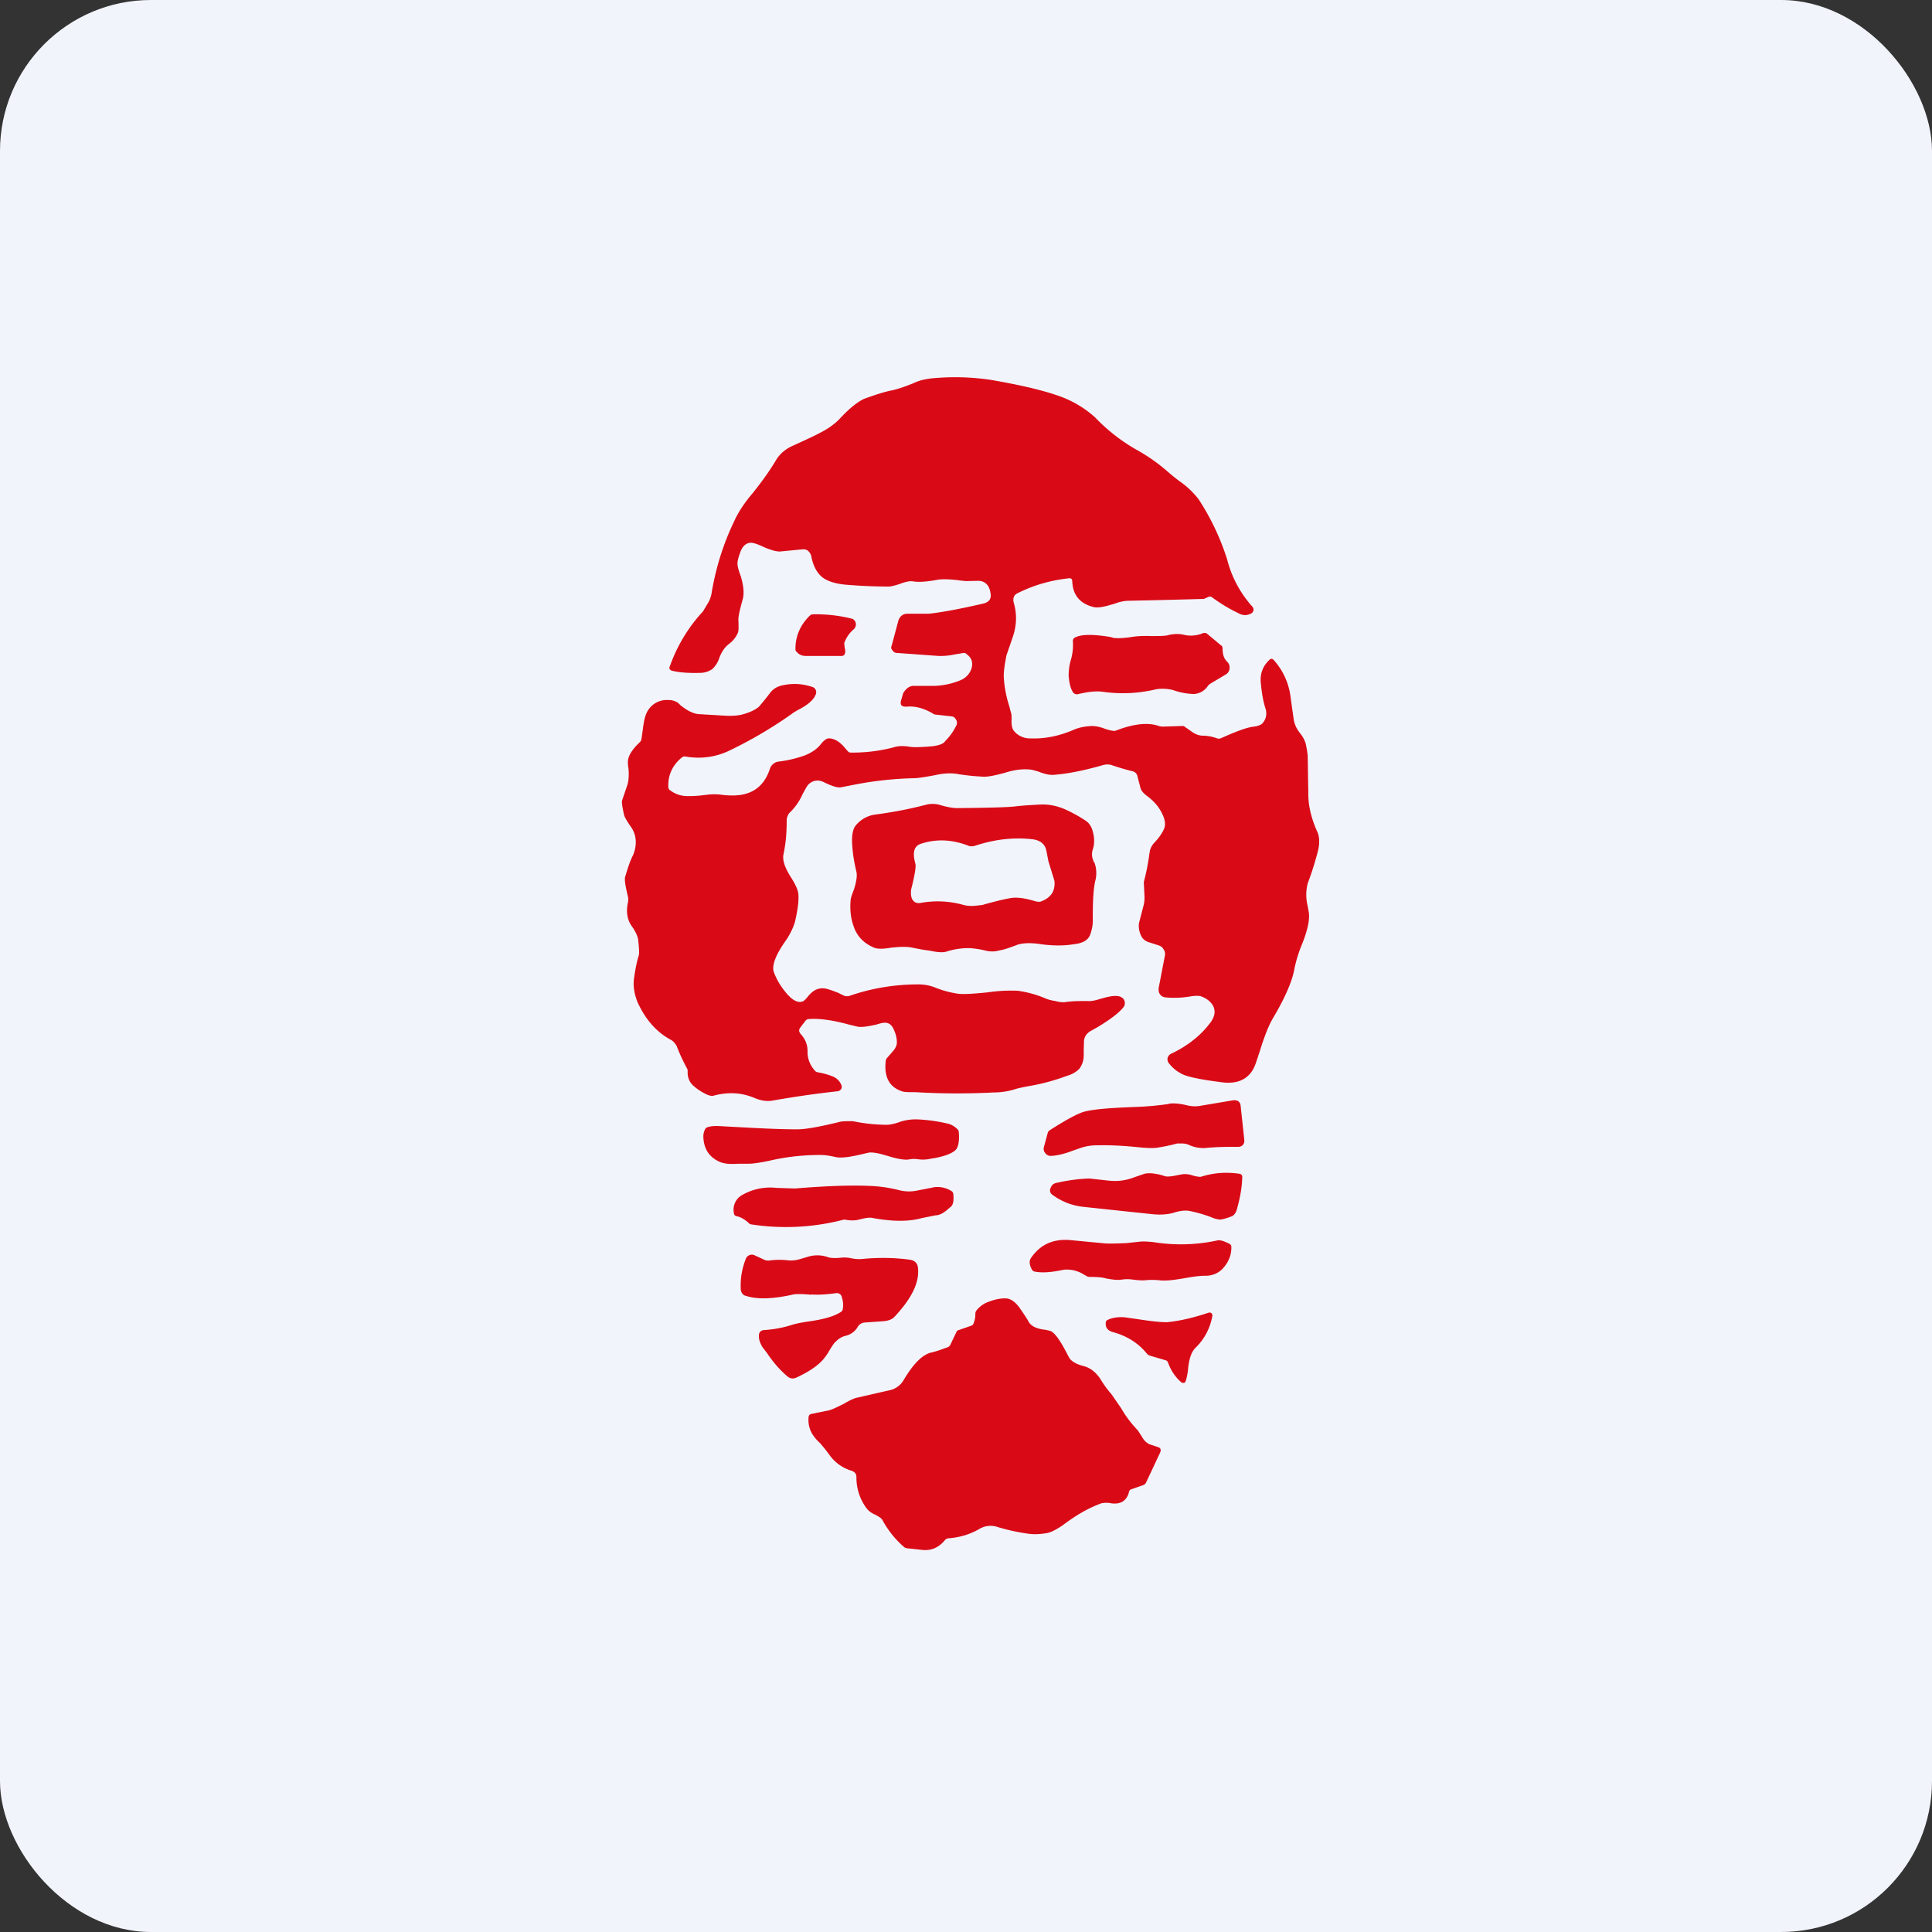
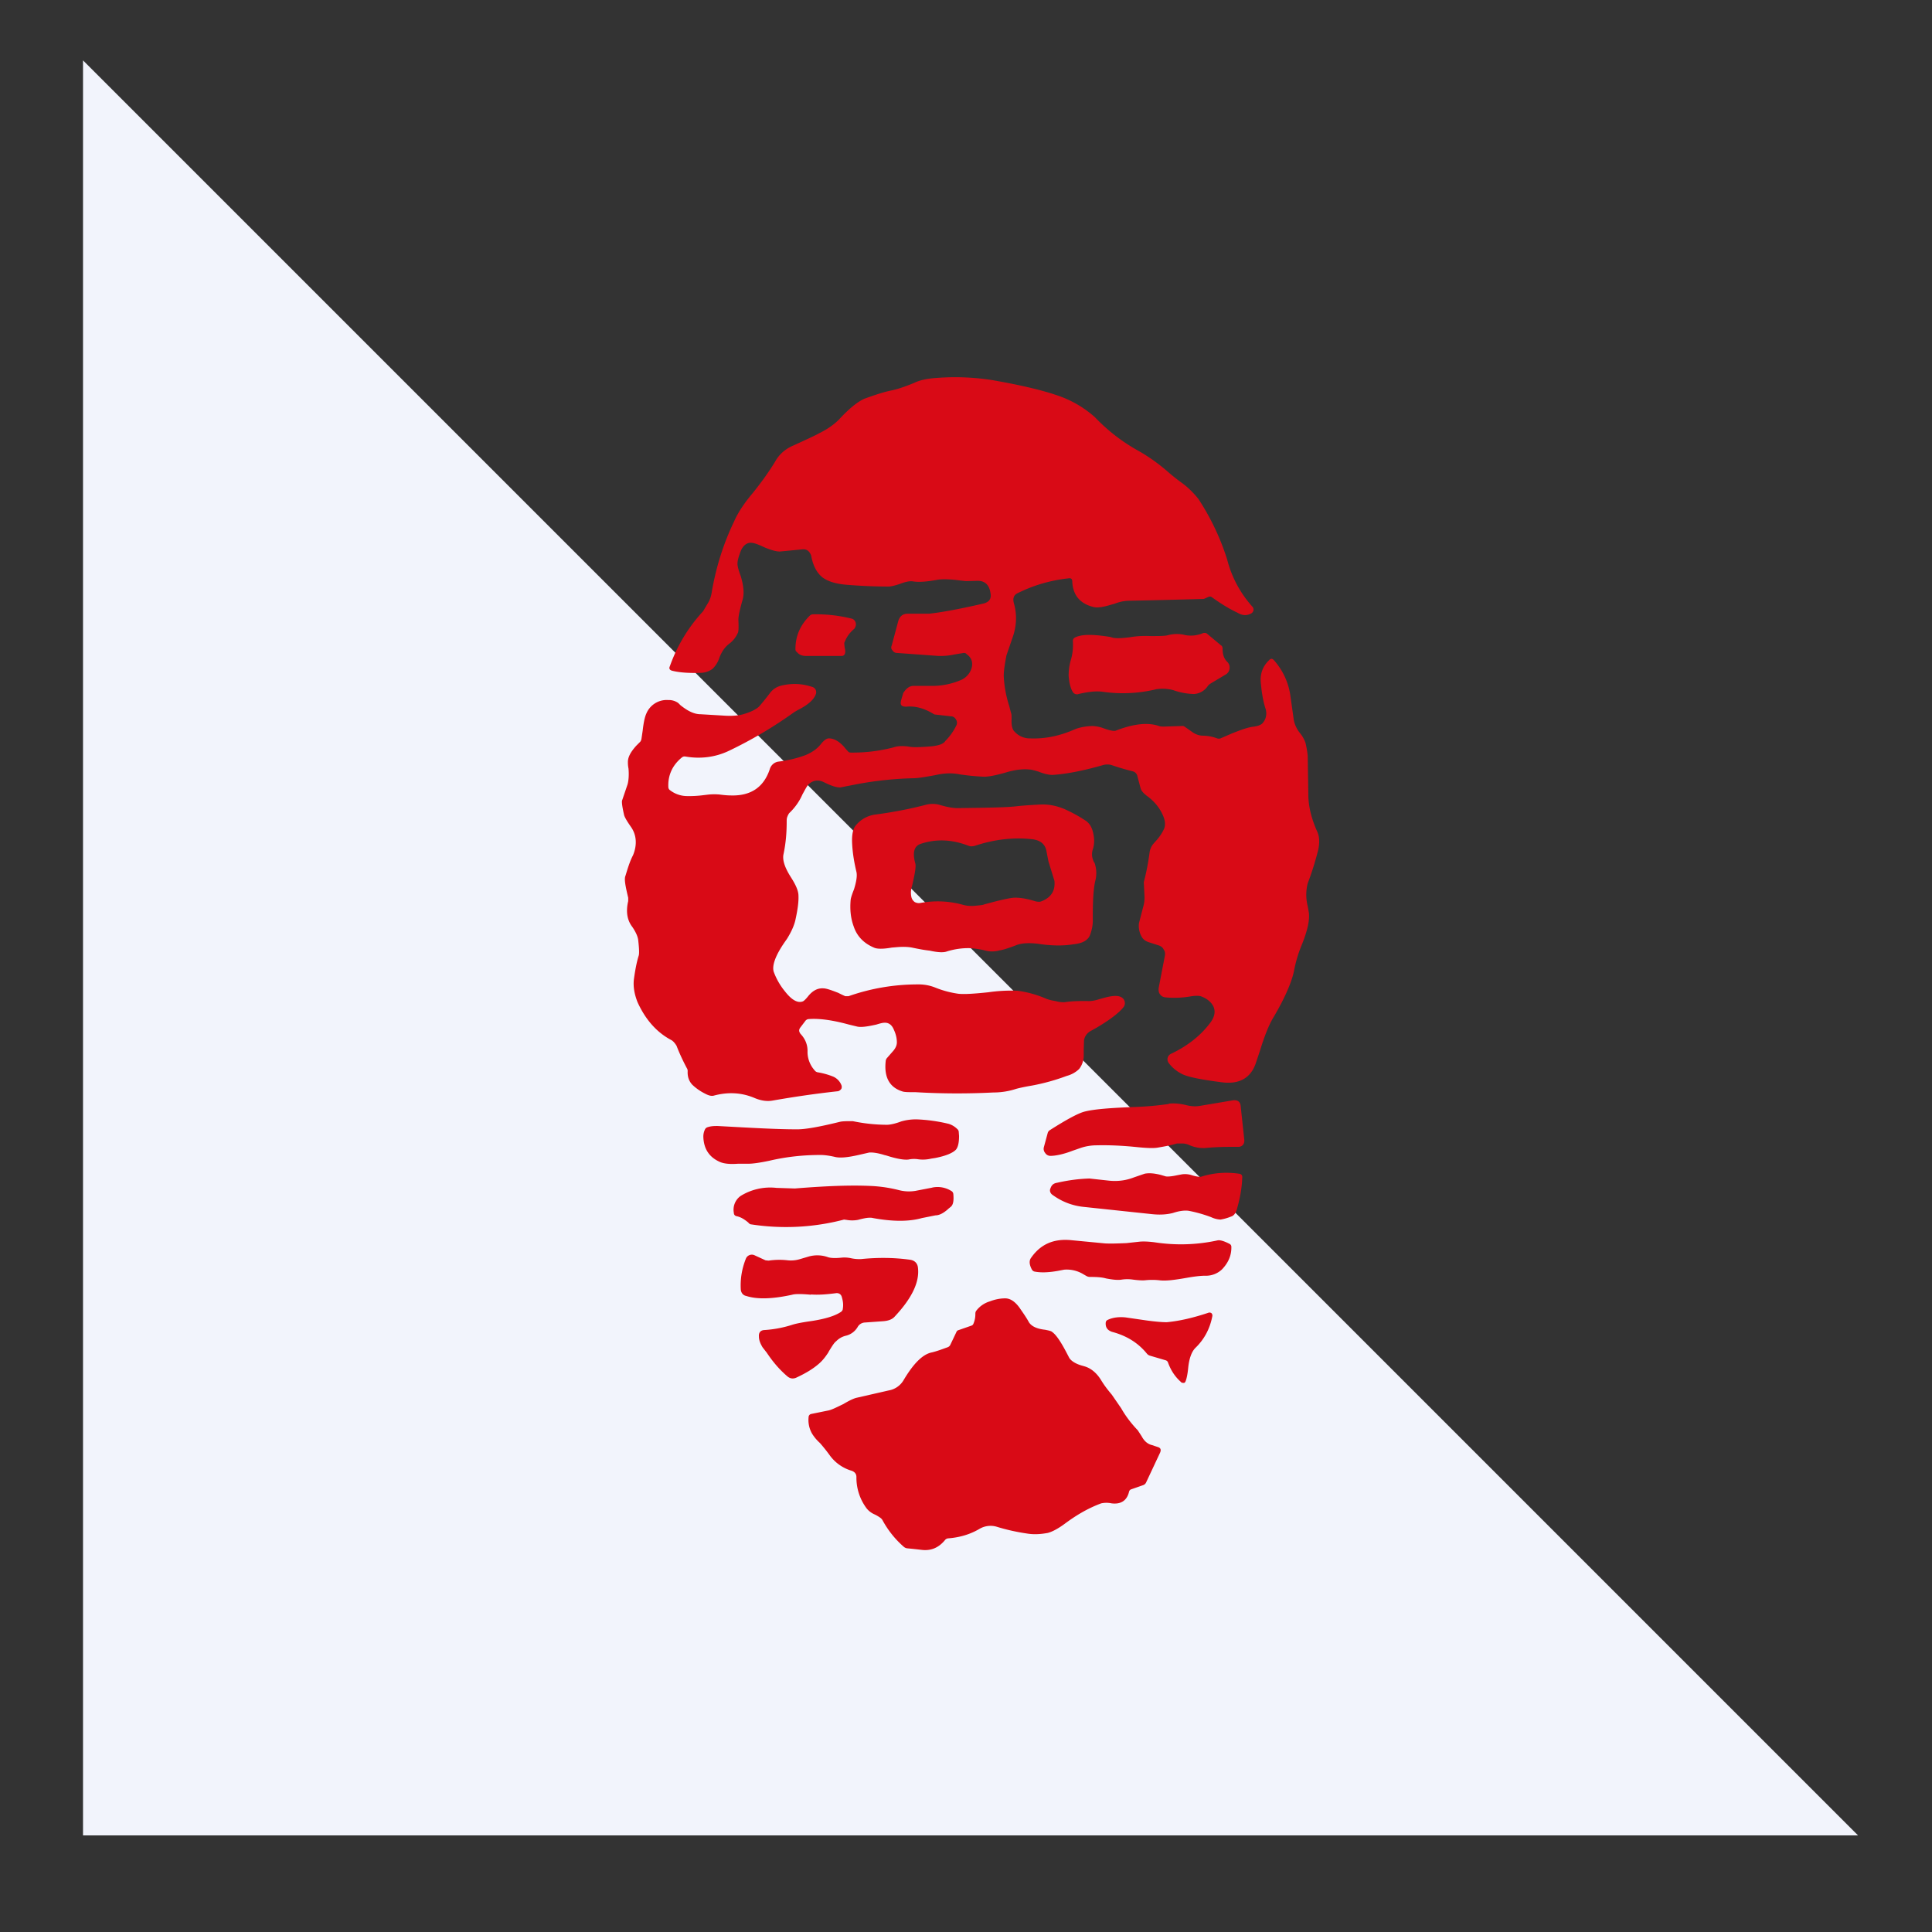
<svg xmlns="http://www.w3.org/2000/svg" width="64" height="64" viewBox="0 0 64 64">
  <rect x="0" y="0" width="64" height="64" fill="#333333" stroke="none" />
-   <rect x="0" y="0" width="64" height="64" rx="5" ry="5" fill="#f2f4fc" />
-   <path fill="#f2f4fc" d="M 2.75,2 L 61.55,2 L 61.55,60.80 L 2.75,60.80 L 2.75,2" />
+   <path fill="#f2f4fc" d="M 2.75,2 L 61.55,60.80 L 2.75,60.80 L 2.75,2" />
  <path d="M 35.38,19.16 C 35.48,19.14 35.52,19.18 35.52,19.26 C 35.54,19.72 35.78,20 36.23,20.11 C 36.36,20.14 36.55,20.11 36.81,20.03 L 36.92,20 C 37.10,19.93 37.26,19.90 37.43,19.90 A 321.12,321.12 0 0,0 39.88,19.84 L 40.04,19.77 A 0.11,0.11 0 0,1 40.14,19.78 C 40.43,19.99 40.72,20.17 41,20.30 C 41.15,20.39 41.29,20.40 41.43,20.33 A 0.15,0.15 0 0,0 41.52,20.23 A 0.14,0.14 0 0,0 41.49,20.10 A 3.70,3.70 0 0,1 40.65,18.53 A 8.09,8.09 0 0,0 39.70,16.53 C 39.54,16.33 39.37,16.16 39.17,16.01 C 39.07,15.94 38.91,15.82 38.70,15.64 A 5.93,5.93 0 0,0 37.74,14.95 A 6.02,6.02 0 0,1 36.27,13.82 A 3.57,3.57 0 0,0 35,13.09 C 34.44,12.90 33.72,12.74 32.86,12.59 A 7.95,7.95 0 0,0 31.02,12.52 C 30.72,12.54 30.47,12.59 30.27,12.69 C 30.02,12.79 29.78,12.88 29.55,12.93 C 29.29,12.98 28.99,13.08 28.63,13.21 C 28.41,13.31 28.13,13.53 27.79,13.90 C 27.63,14.06 27.42,14.21 27.16,14.34 C 27,14.43 26.71,14.56 26.30,14.75 C 26.03,14.86 25.82,15.04 25.69,15.27 C 25.48,15.62 25.22,15.98 24.93,16.34 C 24.66,16.66 24.45,16.97 24.31,17.29 C 23.96,18.02 23.72,18.79 23.58,19.60 A 1.05,1.05 0 0,1 23.48,19.93 L 23.29,20.25 A 5.25,5.25 0 0,0 22.19,22.07 C 22.15,22.15 22.19,22.20 22.27,22.22 C 22.51,22.28 22.82,22.30 23.18,22.29 C 23.37,22.29 23.50,22.23 23.60,22.16 A 0.88,0.88 0 0,0 23.83,21.79 C 23.91,21.58 24.01,21.44 24.15,21.33 A 0.90,0.90 0 0,0 24.44,20.97 C 24.47,20.92 24.47,20.76 24.46,20.53 C 24.46,20.40 24.51,20.19 24.59,19.90 C 24.66,19.69 24.64,19.43 24.54,19.09 C 24.46,18.88 24.43,18.75 24.43,18.67 C 24.43,18.57 24.47,18.43 24.54,18.25 C 24.61,18.08 24.73,17.98 24.87,17.98 C 24.97,17.98 25.11,18.03 25.32,18.13 C 25.56,18.23 25.72,18.27 25.83,18.27 L 26.56,18.20 C 26.64,18.19 26.70,18.20 26.76,18.24 C 26.82,18.29 26.85,18.35 26.87,18.40 C 26.93,18.74 27.06,18.98 27.25,19.13 C 27.41,19.25 27.67,19.34 28.03,19.37 C 28.51,19.41 28.98,19.43 29.44,19.43 C 29.51,19.43 29.63,19.40 29.79,19.35 C 30,19.27 30.14,19.24 30.25,19.26 C 30.44,19.29 30.70,19.27 31.03,19.21 C 31.18,19.18 31.45,19.18 31.81,19.23 L 32,19.25 L 32.39,19.24 C 32.62,19.24 32.77,19.37 32.81,19.64 C 32.85,19.83 32.77,19.94 32.59,19.99 C 31.77,20.18 31.16,20.29 30.77,20.33 L 30.07,20.33 C 29.91,20.33 29.81,20.41 29.76,20.56 L 29.54,21.38 C 29.51,21.45 29.52,21.50 29.57,21.55 C 29.60,21.60 29.65,21.63 29.72,21.63 L 31.10,21.73 C 31.22,21.73 31.39,21.73 31.62,21.68 L 31.92,21.63 C 31.96,21.63 31.99,21.63 32.02,21.67 C 32.19,21.79 32.24,21.95 32.18,22.15 A 0.63,0.63 0 0,1 31.80,22.54 C 31.51,22.66 31.17,22.73 30.83,22.72 L 30.27,22.72 C 30.13,22.72 30.02,22.80 29.92,22.96 L 29.85,23.20 C 29.81,23.35 29.86,23.41 30.02,23.41 C 30.31,23.38 30.62,23.46 30.94,23.66 A 0.11,0.11 0 0,0 30.98,23.67 L 31.51,23.73 C 31.58,23.73 31.64,23.78 31.67,23.84 C 31.70,23.88 31.71,23.94 31.69,24.01 A 1.89,1.89 0 0,1 31.32,24.54 C 31.25,24.65 31.10,24.69 30.89,24.72 C 30.54,24.75 30.29,24.76 30.15,24.74 C 29.92,24.70 29.73,24.71 29.59,24.76 A 5.33,5.33 0 0,1 28.18,24.93 A 0.12,0.12 0 0,1 28.11,24.91 A 2.32,2.32 0 0,1 27.96,24.74 C 27.79,24.55 27.62,24.46 27.46,24.46 C 27.38,24.46 27.30,24.52 27.20,24.64 C 27.07,24.81 26.89,24.93 26.67,25.02 A 3.95,3.95 0 0,1 25.78,25.23 A 0.35,0.35 0 0,0 25.50,25.48 C 25.30,26.08 24.87,26.37 24.21,26.35 C 24.18,26.35 24.06,26.35 23.84,26.32 A 2.03,2.03 0 0,0 23.48,26.32 L 23.31,26.34 A 3.68,3.68 0 0,1 22.72,26.37 A 0.93,0.93 0 0,1 22.20,26.18 A 0.13,0.13 0 0,1 22.14,26.08 C 22.12,25.69 22.27,25.35 22.59,25.09 A 0.14,0.14 0 0,1 22.70,25.06 C 23.22,25.15 23.71,25.08 24.15,24.87 A 14.14,14.14 0 0,0 26.31,23.59 L 26.43,23.52 C 26.75,23.36 26.95,23.19 27.02,23.01 A 0.19,0.19 0 0,0 27.02,22.85 A 0.19,0.19 0 0,0 26.89,22.75 C 26.55,22.64 26.23,22.63 25.89,22.71 A 0.66,0.66 0 0,0 25.49,22.98 A 9.55,9.55 0 0,1 25.15,23.40 C 25.07,23.48 24.90,23.58 24.62,23.66 C 24.48,23.70 24.30,23.72 24.05,23.71 L 23.21,23.66 C 23,23.66 22.79,23.56 22.54,23.36 L 22.47,23.29 A 0.53,0.53 0 0,0 22.14,23.19 A 0.73,0.73 0 0,0 21.41,23.64 C 21.36,23.75 21.32,23.93 21.29,24.20 L 21.25,24.47 A 0.21,0.21 0 0,1 21.21,24.57 L 21.08,24.70 C 20.89,24.91 20.80,25.08 20.80,25.24 C 20.80,25.29 20.80,25.36 20.82,25.46 C 20.84,25.69 20.82,25.87 20.79,25.98 L 20.61,26.51 C 20.59,26.55 20.61,26.72 20.67,26.98 C 20.68,27.05 20.76,27.19 20.90,27.39 C 21.09,27.66 21.11,27.99 20.97,28.33 C 20.86,28.54 20.79,28.78 20.72,29.01 C 20.67,29.12 20.72,29.36 20.81,29.74 L 20.81,29.85 C 20.73,30.19 20.77,30.48 20.95,30.71 C 21.05,30.86 21.12,31 21.14,31.13 C 21.17,31.39 21.18,31.57 21.16,31.65 C 21.09,31.87 21.04,32.14 21,32.43 C 20.97,32.67 21.01,32.92 21.12,33.20 C 21.38,33.77 21.75,34.20 22.25,34.46 C 22.31,34.50 22.36,34.56 22.41,34.64 C 22.53,34.95 22.65,35.19 22.75,35.38 C 22.77,35.41 22.78,35.44 22.78,35.48 C 22.77,35.66 22.82,35.81 22.93,35.93 A 1.71,1.71 0 0,0 23.34,36.22 C 23.47,36.29 23.57,36.32 23.66,36.29 C 24.12,36.17 24.56,36.19 24.99,36.37 C 25.20,36.46 25.40,36.49 25.58,36.46 C 26.21,36.35 26.92,36.24 27.74,36.15 C 27.79,36.15 27.84,36.11 27.87,36.07 A 0.16,0.16 0 0,0 27.87,35.94 A 0.51,0.51 0 0,0 27.59,35.66 A 2.44,2.44 0 0,0 27.08,35.52 A 0.17,0.17 0 0,1 26.98,35.45 A 0.92,0.92 0 0,1 26.75,34.85 C 26.76,34.62 26.68,34.42 26.52,34.25 C 26.46,34.17 26.46,34.11 26.51,34.04 L 26.67,33.83 A 0.16,0.16 0 0,1 26.77,33.76 C 27.09,33.73 27.54,33.78 28.12,33.94 L 28.37,34 C 28.50,34.04 28.72,34.01 29.03,33.94 C 29.16,33.90 29.24,33.88 29.29,33.88 C 29.43,33.87 29.54,33.94 29.61,34.11 C 29.67,34.24 29.71,34.38 29.71,34.53 C 29.71,34.61 29.68,34.70 29.60,34.80 L 29.39,35.04 A 0.18,0.18 0 0,0 29.34,35.15 C 29.28,35.69 29.47,36.03 29.91,36.16 C 29.99,36.18 30.12,36.18 30.33,36.18 A 23.35,23.35 0 0,0 32.90,36.19 C 33.16,36.19 33.42,36.15 33.66,36.07 C 33.77,36.04 33.95,36 34.19,35.96 A 6.87,6.87 0 0,0 35.34,35.64 A 0.93,0.93 0 0,0 35.75,35.41 A 0.73,0.73 0 0,0 35.90,34.97 L 35.90,34.76 L 35.91,34.45 C 35.94,34.32 36,34.24 36.10,34.17 L 36.35,34.03 C 36.80,33.76 37.08,33.54 37.22,33.36 A 0.21,0.21 0 0,0 37.26,33.20 A 0.21,0.21 0 0,0 37.17,33.05 C 37.05,32.96 36.83,32.98 36.52,33.07 L 36.41,33.10 C 36.26,33.15 36.12,33.17 36.01,33.16 C 35.76,33.16 35.51,33.16 35.26,33.20 C 35.19,33.20 35.10,33.20 34.96,33.16 A 1.46,1.46 0 0,1 34.67,33.09 A 3.55,3.55 0 0,0 33.71,32.82 A 5.25,5.25 0 0,0 32.74,32.87 C 32.27,32.92 31.94,32.94 31.75,32.92 A 3.27,3.27 0 0,1 30.97,32.71 A 1.47,1.47 0 0,0 30.40,32.61 A 6.90,6.90 0 0,0 28.11,33 L 28,33 A 3.84,3.84 0 0,1 27.77,32.89 C 27.54,32.80 27.37,32.74 27.27,32.74 C 27.08,32.73 26.92,32.82 26.78,32.99 C 26.70,33.09 26.64,33.15 26.60,33.17 C 26.43,33.24 26.23,33.13 26.01,32.85 A 2.25,2.25 0 0,1 25.63,32.19 C 25.57,31.99 25.68,31.66 26,31.20 L 26.07,31.10 C 26.22,30.86 26.31,30.65 26.35,30.47 C 26.42,30.15 26.46,29.88 26.45,29.67 C 26.45,29.51 26.36,29.31 26.20,29.06 C 26.01,28.76 25.92,28.52 25.95,28.32 C 26.04,27.90 26.06,27.54 26.06,27.21 C 26.06,27.16 26.06,27.11 26.08,27.06 A 0.56,0.56 0 0,1 26.14,26.94 C 26.33,26.76 26.48,26.55 26.58,26.32 C 26.69,26.12 26.75,26 26.81,25.96 C 26.94,25.85 27.11,25.82 27.29,25.91 C 27.57,26.05 27.76,26.10 27.86,26.08 L 28.32,25.99 A 11.60,11.60 0 0,1 30.26,25.78 C 30.40,25.78 30.64,25.74 30.97,25.68 C 31.27,25.61 31.53,25.60 31.78,25.65 C 32.11,25.70 32.38,25.72 32.60,25.73 C 32.76,25.73 33,25.68 33.32,25.59 C 33.61,25.50 33.87,25.47 34.09,25.49 C 34.16,25.49 34.26,25.52 34.40,25.56 C 34.60,25.64 34.75,25.67 34.87,25.67 C 35.33,25.64 35.89,25.53 36.52,25.35 A 0.53,0.53 0 0,1 36.81,25.34 C 37.13,25.45 37.36,25.51 37.52,25.55 A 0.21,0.21 0 0,1 37.68,25.72 L 37.78,26.10 C 37.80,26.19 37.88,26.28 38,26.37 C 38.23,26.54 38.40,26.74 38.51,26.98 C 38.60,27.17 38.62,27.34 38.55,27.48 A 1.58,1.58 0 0,1 38.27,27.88 L 38.20,27.96 A 0.57,0.57 0 0,0 38.08,28.25 C 38.04,28.55 37.98,28.88 37.89,29.22 L 37.91,29.64 C 37.92,29.77 37.91,29.91 37.87,30.04 L 37.73,30.58 A 0.73,0.73 0 0,0 37.83,31.05 C 37.88,31.13 37.97,31.19 38.08,31.22 L 38.39,31.32 C 38.45,31.34 38.51,31.38 38.54,31.44 C 38.59,31.51 38.60,31.57 38.59,31.65 L 38.38,32.74 C 38.38,32.82 38.38,32.88 38.43,32.94 C 38.47,33 38.53,33.03 38.61,33.04 A 3.15,3.15 0 0,0 39.42,33.01 C 39.59,32.98 39.73,32.98 39.80,33.01 C 40.01,33.09 40.14,33.22 40.20,33.35 C 40.27,33.52 40.23,33.69 40.10,33.87 C 39.78,34.30 39.35,34.64 38.81,34.90 A 0.21,0.21 0 0,0 38.68,35.04 A 0.21,0.21 0 0,0 38.72,35.22 C 38.83,35.36 38.95,35.47 39.14,35.57 C 39.32,35.67 39.76,35.76 40.46,35.85 C 41.04,35.93 41.43,35.72 41.60,35.22 L 41.74,34.80 C 41.89,34.31 42.04,33.94 42.18,33.71 C 42.57,33.05 42.80,32.51 42.87,32.14 A 4.34,4.34 0 0,1 43.11,31.33 C 43.32,30.82 43.40,30.44 43.35,30.19 L 43.32,30.02 A 1.54,1.54 0 0,1 43.32,29.26 C 43.45,28.92 43.55,28.60 43.64,28.26 C 43.72,27.98 43.72,27.74 43.64,27.56 C 43.45,27.14 43.34,26.72 43.34,26.31 L 43.32,25.07 C 43.32,25 43.30,24.85 43.25,24.62 A 1.05,1.05 0 0,0 43.06,24.28 A 0.99,0.99 0 0,1 42.86,23.86 L 42.75,23.08 A 2.23,2.23 0 0,0 42.20,21.87 C 42.15,21.81 42.09,21.81 42.04,21.87 C 41.82,22.08 41.73,22.34 41.77,22.66 C 41.80,22.98 41.85,23.26 41.93,23.50 C 41.97,23.66 41.94,23.82 41.83,23.95 C 41.78,24.01 41.68,24.05 41.54,24.07 C 41.34,24.09 41.10,24.18 40.80,24.30 L 40.43,24.46 A 0.17,0.17 0 0,1 40.32,24.46 A 1.41,1.41 0 0,0 39.84,24.37 C 39.73,24.37 39.63,24.33 39.54,24.28 L 39.24,24.07 A 0.12,0.12 0 0,0 39.15,24.05 L 38.52,24.07 L 38.42,24.06 C 38.05,23.92 37.57,23.97 36.97,24.20 C 36.91,24.23 36.77,24.20 36.57,24.13 A 1.19,1.19 0 0,0 36.18,24.05 C 35.94,24.06 35.74,24.10 35.58,24.17 C 35.10,24.38 34.61,24.48 34.13,24.46 A 0.68,0.68 0 0,1 33.57,24.19 C 33.53,24.12 33.50,24.01 33.51,23.83 C 33.51,23.72 33.51,23.65 33.49,23.61 L 33.43,23.38 A 3.78,3.78 0 0,1 33.25,22.39 C 33.25,22.24 33.28,22.02 33.34,21.71 L 33.56,21.07 C 33.68,20.70 33.69,20.33 33.58,19.96 C 33.55,19.82 33.58,19.71 33.71,19.65 C 34.21,19.40 34.76,19.23 35.38,19.16 L 35.38,19.16 M 27.98,21.45 C 27.97,21.34 27.96,21.29 27.98,21.27 C 28.04,21.11 28.15,20.95 28.30,20.83 C 28.34,20.77 28.36,20.72 28.35,20.65 A 0.20,0.20 0 0,0 28.24,20.50 A 4.89,4.89 0 0,0 26.93,20.35 A 0.15,0.15 0 0,0 26.83,20.39 C 26.51,20.70 26.35,21.07 26.35,21.50 C 26.35,21.54 26.36,21.58 26.40,21.60 C 26.47,21.69 26.57,21.73 26.71,21.73 L 27.87,21.73 C 27.95,21.73 27.99,21.69 28,21.60 C 28,21.57 28,21.52 27.98,21.45 L 27.98,21.45 M 38.69,21.04 C 38.90,20.99 39.08,20.99 39.27,21.04 A 1.04,1.04 0 0,0 39.86,20.97 C 39.91,20.96 39.95,20.97 39.97,20.98 L 40.45,21.38 C 40.49,21.40 40.50,21.45 40.50,21.49 C 40.50,21.69 40.55,21.83 40.67,21.94 C 40.72,22 40.74,22.07 40.73,22.15 A 0.25,0.25 0 0,1 40.61,22.34 L 40.09,22.65 A 0.36,0.36 0 0,0 40,22.74 A 0.59,0.59 0 0,1 39.55,22.99 A 2.23,2.23 0 0,1 38.86,22.86 A 1.40,1.40 0 0,0 38.31,22.83 A 4.69,4.69 0 0,1 36.56,22.92 C 36.31,22.88 36.03,22.92 35.73,22.99 A 0.16,0.16 0 0,1 35.55,22.94 C 35.46,22.81 35.42,22.62 35.40,22.39 C 35.40,22.18 35.43,22 35.48,21.84 A 1.77,1.77 0 0,0 35.54,21.24 C 35.54,21.17 35.57,21.13 35.65,21.10 C 35.89,21 36.28,21.02 36.78,21.10 L 36.88,21.13 C 37.01,21.15 37.19,21.14 37.43,21.11 C 37.65,21.07 37.88,21.06 38.12,21.07 C 38.40,21.07 38.59,21.07 38.70,21.04 L 38.69,21.04 M 36.24,28.57 A 8.19,8.19 0 0,1 36.20,28.46 A 0.51,0.51 0 0,1 36.20,28.14 C 36.25,27.99 36.26,27.81 36.22,27.63 C 36.18,27.42 36.10,27.28 35.97,27.19 A 4.86,4.86 0 0,0 35.26,26.80 C 35.02,26.70 34.76,26.64 34.48,26.65 C 34.09,26.67 33.82,26.69 33.66,26.71 C 33.40,26.74 33,26.75 32.44,26.76 L 31.71,26.77 C 31.58,26.77 31.38,26.74 31.12,26.66 A 0.88,0.88 0 0,0 30.67,26.66 C 30.17,26.79 29.62,26.90 29.02,26.98 A 1,1 0 0,0 28.36,27.33 C 28.25,27.45 28.21,27.67 28.23,27.98 C 28.25,28.32 28.31,28.63 28.37,28.88 C 28.40,29.01 28.37,29.20 28.29,29.46 C 28.23,29.61 28.19,29.73 28.18,29.80 C 28.15,30.13 28.18,30.42 28.28,30.69 C 28.39,31.02 28.62,31.25 28.95,31.39 C 29.05,31.44 29.26,31.44 29.54,31.39 L 29.66,31.38 C 29.87,31.36 30.05,31.36 30.21,31.39 C 30.40,31.43 30.60,31.47 30.79,31.49 C 31.06,31.55 31.25,31.56 31.36,31.52 C 31.61,31.44 31.89,31.40 32.15,31.41 A 3.15,3.15 0 0,1 32.61,31.48 C 32.78,31.53 32.95,31.53 33.12,31.48 C 33.22,31.47 33.40,31.41 33.64,31.32 C 33.83,31.24 34.06,31.23 34.36,31.26 C 34.80,31.33 35.20,31.34 35.56,31.28 C 35.86,31.25 36.04,31.15 36.11,30.97 C 36.17,30.81 36.21,30.62 36.20,30.43 L 36.20,30.39 C 36.20,29.84 36.22,29.42 36.29,29.15 A 1.02,1.02 0 0,0 36.25,28.56 L 36.24,28.57 M 30.51,27.95 C 31.03,27.78 31.55,27.81 32.09,28.02 C 32.14,28.04 32.21,28.04 32.29,28.02 C 32.92,27.81 33.55,27.73 34.19,27.80 C 34.45,27.83 34.61,27.95 34.66,28.17 L 34.73,28.53 L 34.93,29.18 C 34.96,29.50 34.83,29.73 34.49,29.86 A 0.19,0.19 0 0,1 34.39,29.87 C 34.33,29.87 34.28,29.85 34.21,29.83 C 33.89,29.74 33.66,29.72 33.48,29.75 C 33.19,29.80 32.90,29.88 32.60,29.96 C 32.57,29.98 32.45,29.99 32.24,30.01 C 32.14,30.01 32.02,30.01 31.89,29.97 A 3.13,3.13 0 0,0 30.50,29.91 A 0.28,0.28 0 0,1 30.30,29.88 A 0.28,0.28 0 0,1 30.19,29.71 A 0.67,0.67 0 0,1 30.21,29.36 C 30.31,28.94 30.35,28.69 30.32,28.60 C 30.22,28.24 30.28,28.02 30.51,27.95 L 30.51,27.95 M 38.72,36.56 C 38.90,36.54 39.10,36.56 39.30,36.61 C 39.46,36.65 39.62,36.66 39.77,36.63 L 40.84,36.45 C 40.99,36.43 41.09,36.49 41.10,36.65 L 41.22,37.77 C 41.22,37.84 41.21,37.88 41.17,37.93 A 0.20,0.20 0 0,1 41.01,37.99 C 40.67,37.99 40.31,37.99 39.92,38.03 A 1.16,1.16 0 0,1 39.37,37.92 A 0.59,0.59 0 0,0 39.19,37.88 L 38.99,37.88 C 38.78,37.94 38.57,37.98 38.33,38.02 C 38.19,38.04 37.97,38.03 37.67,38 C 37.19,37.95 36.74,37.93 36.33,37.94 C 36.15,37.94 35.96,37.97 35.79,38.03 L 35.53,38.12 C 35.22,38.24 34.96,38.29 34.79,38.29 A 0.21,0.21 0 0,1 34.62,38.19 A 0.21,0.21 0 0,1 34.58,38 L 34.71,37.52 A 0.17,0.17 0 0,1 34.79,37.43 C 35.34,37.08 35.73,36.87 35.94,36.82 C 36.26,36.74 36.80,36.70 37.60,36.67 A 10.36,10.36 0 0,0 38.72,36.57 L 38.72,36.56 M 30.35,37.08 C 30.19,37.08 30.02,37.10 29.85,37.15 C 29.64,37.23 29.47,37.26 29.38,37.26 A 5.63,5.63 0 0,1 28.25,37.14 C 28.05,37.14 27.92,37.14 27.83,37.16 C 27.14,37.33 26.65,37.42 26.36,37.41 C 25.73,37.41 24.86,37.36 23.77,37.30 C 23.67,37.30 23.56,37.30 23.44,37.34 A 0.14,0.14 0 0,0 23.35,37.42 A 0.54,0.54 0 0,0 23.30,37.68 C 23.32,38.08 23.51,38.35 23.87,38.50 C 24,38.55 24.19,38.57 24.45,38.55 L 24.80,38.55 C 24.93,38.55 25.16,38.52 25.49,38.45 C 26.09,38.31 26.65,38.26 27.18,38.26 C 27.31,38.26 27.46,38.28 27.64,38.32 C 27.82,38.37 28.09,38.34 28.44,38.26 L 28.79,38.18 C 28.89,38.17 29.07,38.19 29.29,38.26 L 29.37,38.28 C 29.71,38.39 29.96,38.43 30.10,38.41 A 0.89,0.89 0 0,1 30.40,38.40 C 30.53,38.42 30.68,38.42 30.85,38.38 L 30.98,38.36 C 31.34,38.29 31.57,38.19 31.67,38.08 C 31.74,37.99 31.77,37.84 31.77,37.63 L 31.76,37.50 A 0.13,0.13 0 0,0 31.71,37.40 A 0.69,0.69 0 0,0 31.43,37.23 A 5.34,5.34 0 0,0 30.35,37.08 L 30.35,37.08 M 38.62,38.97 C 38.69,38.98 38.82,38.97 39,38.93 L 39.16,38.90 A 0.73,0.73 0 0,1 39.48,38.93 C 39.64,38.98 39.75,38.99 39.79,38.98 C 40.20,38.85 40.61,38.82 41.04,38.88 C 41.13,38.89 41.16,38.94 41.15,39.02 C 41.14,39.37 41.07,39.72 40.97,40.07 C 40.93,40.20 40.86,40.28 40.78,40.30 A 1.58,1.58 0 0,1 40.43,40.40 A 0.83,0.83 0 0,1 40.12,40.32 A 4.54,4.54 0 0,0 39.38,40.11 C 39.25,40.09 39.07,40.11 38.86,40.18 C 38.67,40.23 38.44,40.25 38.16,40.22 L 35.90,39.98 C 35.51,39.94 35.16,39.80 34.85,39.57 C 34.79,39.52 34.76,39.44 34.80,39.36 C 34.84,39.25 34.90,39.20 35.02,39.18 C 35.37,39.10 35.73,39.05 36.09,39.04 L 36.73,39.11 C 37.01,39.14 37.29,39.11 37.57,39 L 37.92,38.88 C 38.08,38.85 38.25,38.87 38.45,38.92 L 38.62,38.97 L 38.62,38.97 M 30.89,39.34 L 30.32,39.45 C 30.13,39.48 29.95,39.47 29.76,39.42 A 4.63,4.63 0 0,0 28.92,39.29 C 28.18,39.25 27.33,39.29 26.33,39.37 L 25.72,39.35 A 1.86,1.86 0 0,0 24.53,39.62 A 0.56,0.56 0 0,0 24.31,40.18 C 24.31,40.24 24.35,40.28 24.41,40.29 C 24.55,40.32 24.67,40.40 24.79,40.50 C 24.81,40.53 24.85,40.56 24.89,40.56 A 7.58,7.58 0 0,0 27.96,40.40 L 28.04,40.41 A 1.05,1.05 0 0,0 28.42,40.41 C 28.64,40.35 28.81,40.32 28.92,40.35 C 29.58,40.47 30.11,40.47 30.54,40.35 L 30.99,40.26 C 31.12,40.26 31.27,40.18 31.43,40.03 L 31.48,39.99 C 31.58,39.92 31.60,39.77 31.58,39.55 A 0.13,0.13 0 0,0 31.51,39.45 A 0.86,0.86 0 0,0 30.88,39.34 L 30.89,39.34 M 35.25,42.06 L 35.04,42.10 C 34.70,42.16 34.45,42.16 34.26,42.12 A 0.14,0.14 0 0,1 34.18,42.05 C 34.10,41.90 34.09,41.78 34.14,41.69 C 34.45,41.23 34.88,41.03 35.46,41.08 L 36.61,41.19 C 36.82,41.20 37.05,41.19 37.31,41.18 L 37.77,41.13 C 37.91,41.12 38.06,41.13 38.23,41.15 C 38.93,41.26 39.64,41.24 40.33,41.09 C 40.41,41.07 40.55,41.11 40.74,41.21 A 0.11,0.11 0 0,1 40.79,41.29 C 40.80,41.57 40.70,41.82 40.48,42.05 A 0.77,0.77 0 0,1 39.92,42.26 C 39.79,42.26 39.59,42.28 39.31,42.33 C 38.91,42.40 38.61,42.44 38.40,42.41 A 2.19,2.19 0 0,0 37.94,42.41 C 37.84,42.42 37.70,42.41 37.54,42.39 A 1.26,1.26 0 0,0 37.15,42.39 C 37.02,42.41 36.85,42.39 36.64,42.35 C 36.50,42.31 36.33,42.30 36.12,42.30 C 36.09,42.30 36.06,42.30 36.01,42.28 A 3.81,3.81 0 0,1 35.87,42.20 A 1.06,1.06 0 0,0 35.25,42.06 L 35.25,42.06 M 26.86,42.88 C 27.10,42.90 27.37,42.88 27.68,42.84 C 27.79,42.82 27.87,42.88 27.89,42.98 C 27.93,43.12 27.94,43.23 27.92,43.35 C 27.92,43.39 27.90,43.42 27.87,43.45 C 27.67,43.59 27.34,43.69 26.89,43.76 C 26.60,43.80 26.39,43.84 26.26,43.88 A 3.78,3.78 0 0,1 25.31,44.06 C 25.19,44.07 25.13,44.15 25.14,44.27 C 25.14,44.40 25.19,44.51 25.26,44.63 L 25.40,44.81 C 25.60,45.11 25.82,45.37 26.09,45.60 C 26.18,45.67 26.27,45.68 26.37,45.64 C 26.65,45.51 26.90,45.37 27.11,45.19 C 27.23,45.09 27.33,44.97 27.44,44.80 L 27.46,44.76 C 27.56,44.60 27.63,44.48 27.70,44.43 A 0.66,0.66 0 0,1 28.01,44.25 A 0.62,0.62 0 0,0 28.41,43.96 A 0.29,0.29 0 0,1 28.65,43.81 L 29.21,43.77 C 29.42,43.76 29.56,43.71 29.65,43.60 C 30.21,43 30.46,42.47 30.41,42.01 C 30.40,41.85 30.30,41.75 30.14,41.73 C 29.64,41.66 29.09,41.65 28.51,41.71 C 28.43,41.71 28.33,41.71 28.19,41.68 A 1.01,1.01 0 0,0 27.89,41.66 C 27.70,41.68 27.55,41.68 27.44,41.65 A 1.05,1.05 0 0,0 26.77,41.63 L 26.50,41.71 A 1.02,1.02 0 0,1 26.10,41.75 A 2.42,2.42 0 0,0 25.46,41.76 L 25.36,41.75 L 24.99,41.58 A 0.21,0.21 0 0,0 24.82,41.58 A 0.21,0.21 0 0,0 24.71,41.69 C 24.57,42.04 24.52,42.38 24.54,42.72 C 24.55,42.82 24.61,42.91 24.72,42.93 C 25.09,43.05 25.60,43.03 26.24,42.89 C 26.34,42.86 26.55,42.86 26.87,42.89 L 26.86,42.88 M 32.25,43.84 A 0.79,0.79 0 0,0 32.31,43.53 C 32.31,43.50 32.31,43.46 32.34,43.42 A 0.88,0.88 0 0,1 32.79,43.11 C 32.97,43.04 33.14,43.01 33.30,43.01 C 33.47,43.01 33.63,43.12 33.78,43.33 C 33.86,43.45 33.98,43.61 34.09,43.81 C 34.18,43.94 34.35,44.02 34.62,44.05 C 34.72,44.07 34.82,44.09 34.85,44.12 C 34.98,44.21 35.13,44.43 35.31,44.77 L 35.42,44.98 C 35.48,45.08 35.63,45.18 35.85,45.24 L 35.92,45.26 C 36.13,45.32 36.32,45.47 36.47,45.71 C 36.59,45.91 36.72,46.07 36.83,46.20 L 37.14,46.65 C 37.27,46.88 37.45,47.13 37.69,47.38 L 37.82,47.58 C 37.91,47.75 38.03,47.84 38.16,47.87 L 38.34,47.93 C 38.45,47.96 38.47,48.02 38.43,48.12 L 37.97,49.10 A 0.17,0.17 0 0,1 37.86,49.20 L 37.46,49.34 A 0.11,0.11 0 0,0 37.40,49.42 C 37.33,49.71 37.13,49.84 36.82,49.80 A 0.83,0.83 0 0,0 36.48,49.80 C 36.02,49.97 35.63,50.21 35.28,50.47 C 35.05,50.64 34.86,50.74 34.71,50.78 C 34.49,50.82 34.26,50.84 34.02,50.80 A 6.67,6.67 0 0,1 33,50.57 A 0.72,0.72 0 0,0 32.44,50.65 C 32.13,50.83 31.79,50.93 31.41,50.96 A 0.15,0.15 0 0,0 31.31,51.01 C 31.09,51.28 30.83,51.38 30.52,51.34 A 20.79,20.79 0 0,0 30.05,51.29 A 0.21,0.21 0 0,1 29.94,51.24 A 3.15,3.15 0 0,1 29.23,50.35 A 0.28,0.28 0 0,0 29.15,50.27 A 1.29,1.29 0 0,0 28.98,50.17 A 0.69,0.69 0 0,1 28.71,49.97 A 1.70,1.70 0 0,1 28.37,48.93 C 28.37,48.83 28.32,48.76 28.21,48.72 A 1.37,1.37 0 0,1 27.48,48.20 A 5.50,5.50 0 0,0 27.16,47.80 A 1.43,1.43 0 0,1 26.90,47.49 A 0.91,0.91 0 0,1 26.79,46.91 C 26.81,46.87 26.83,46.85 26.87,46.84 L 27.41,46.73 C 27.54,46.71 27.71,46.62 27.94,46.51 C 28.14,46.39 28.29,46.32 28.39,46.30 L 29.44,46.06 A 0.71,0.71 0 0,0 29.92,45.74 C 30.25,45.18 30.56,44.86 30.87,44.80 C 31.04,44.76 31.22,44.69 31.39,44.63 A 0.16,0.16 0 0,0 31.48,44.55 L 31.68,44.13 A 0.11,0.11 0 0,1 31.73,44.07 L 32.19,43.91 A 0.11,0.11 0 0,0 32.25,43.84 L 32.25,43.84 M 38.10,44.91 L 38.61,45.06 C 38.65,45.07 38.68,45.10 38.69,45.13 C 38.78,45.38 38.91,45.59 39.11,45.77 C 39.14,45.81 39.17,45.81 39.22,45.81 C 39.25,45.81 39.27,45.77 39.28,45.74 C 39.31,45.66 39.34,45.52 39.36,45.32 C 39.39,45.01 39.47,44.78 39.60,44.65 C 39.89,44.37 40.08,44.02 40.16,43.60 A 0.11,0.11 0 0,0 40.13,43.50 A 0.11,0.11 0 0,0 40.02,43.49 C 39.54,43.65 39.08,43.76 38.65,43.80 C 38.49,43.80 38.26,43.78 37.97,43.74 L 37.28,43.64 C 37.07,43.62 36.87,43.64 36.70,43.72 A 0.11,0.11 0 0,0 36.63,43.80 C 36.61,43.97 36.69,44.07 36.84,44.12 C 37.33,44.25 37.71,44.49 38,44.85 A 0.21,0.21 0 0,0 38.10,44.91 L 38.10,44.91" fill="#d90a16" />
</svg>